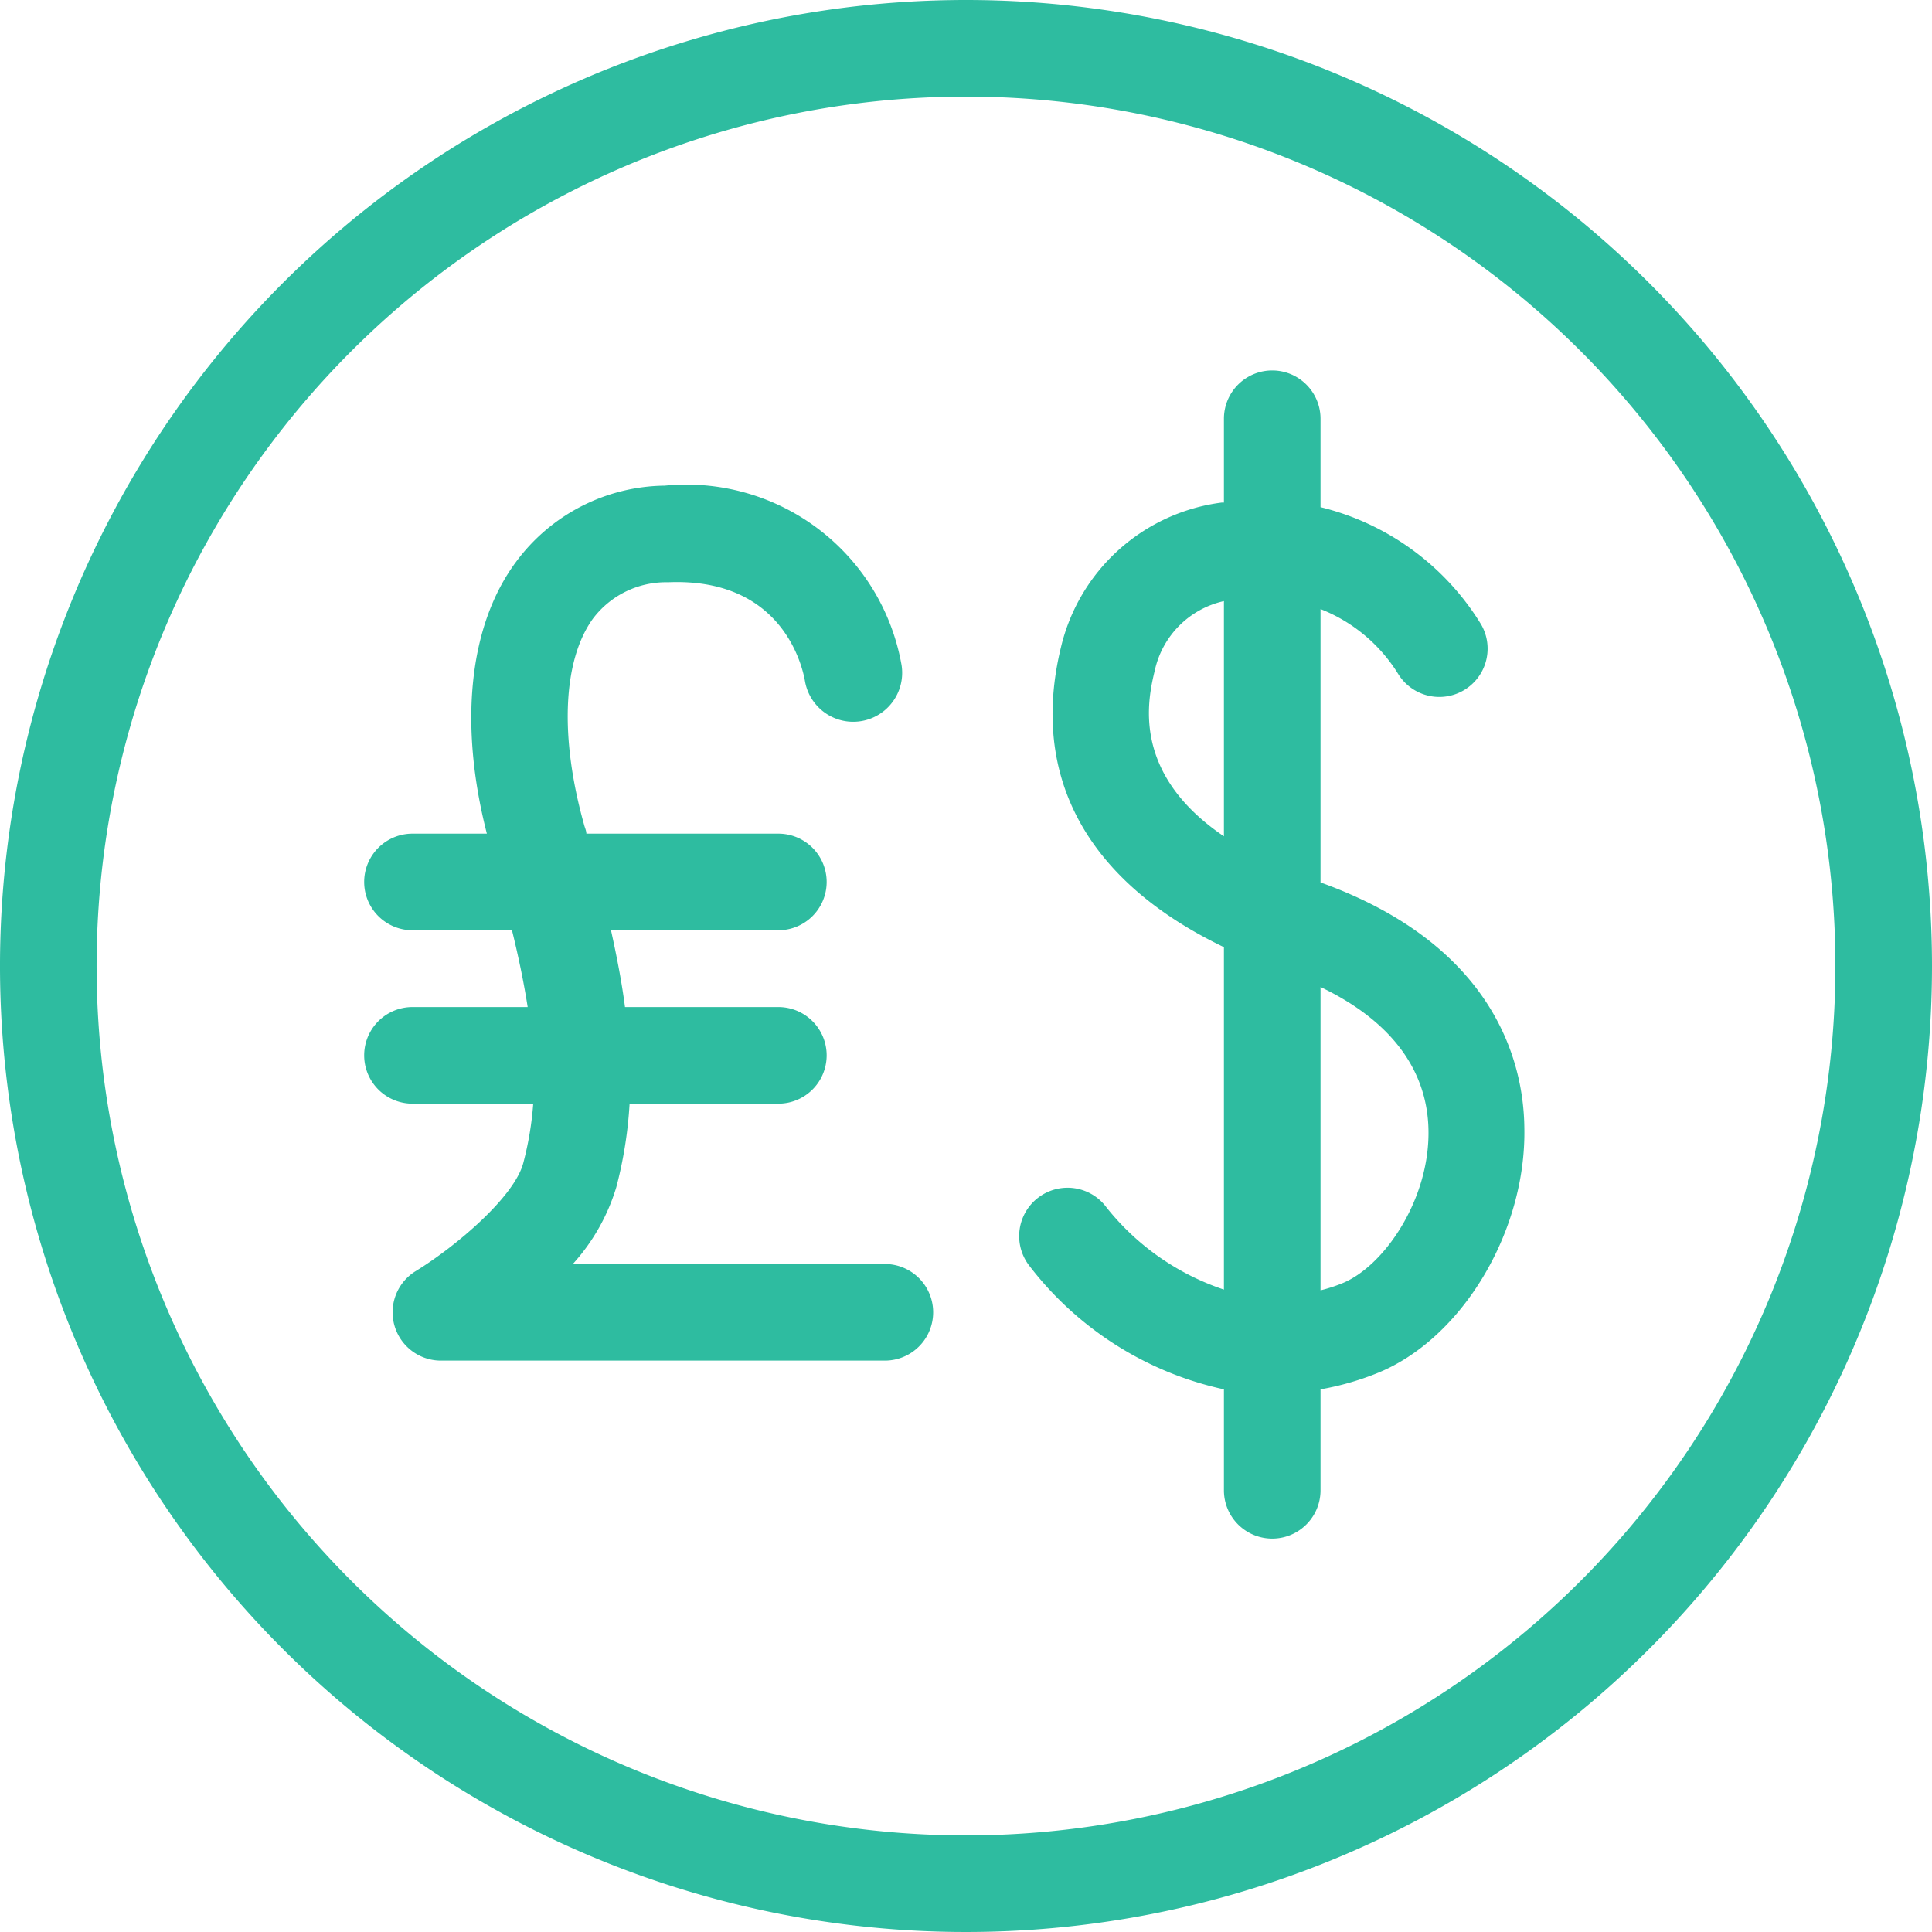
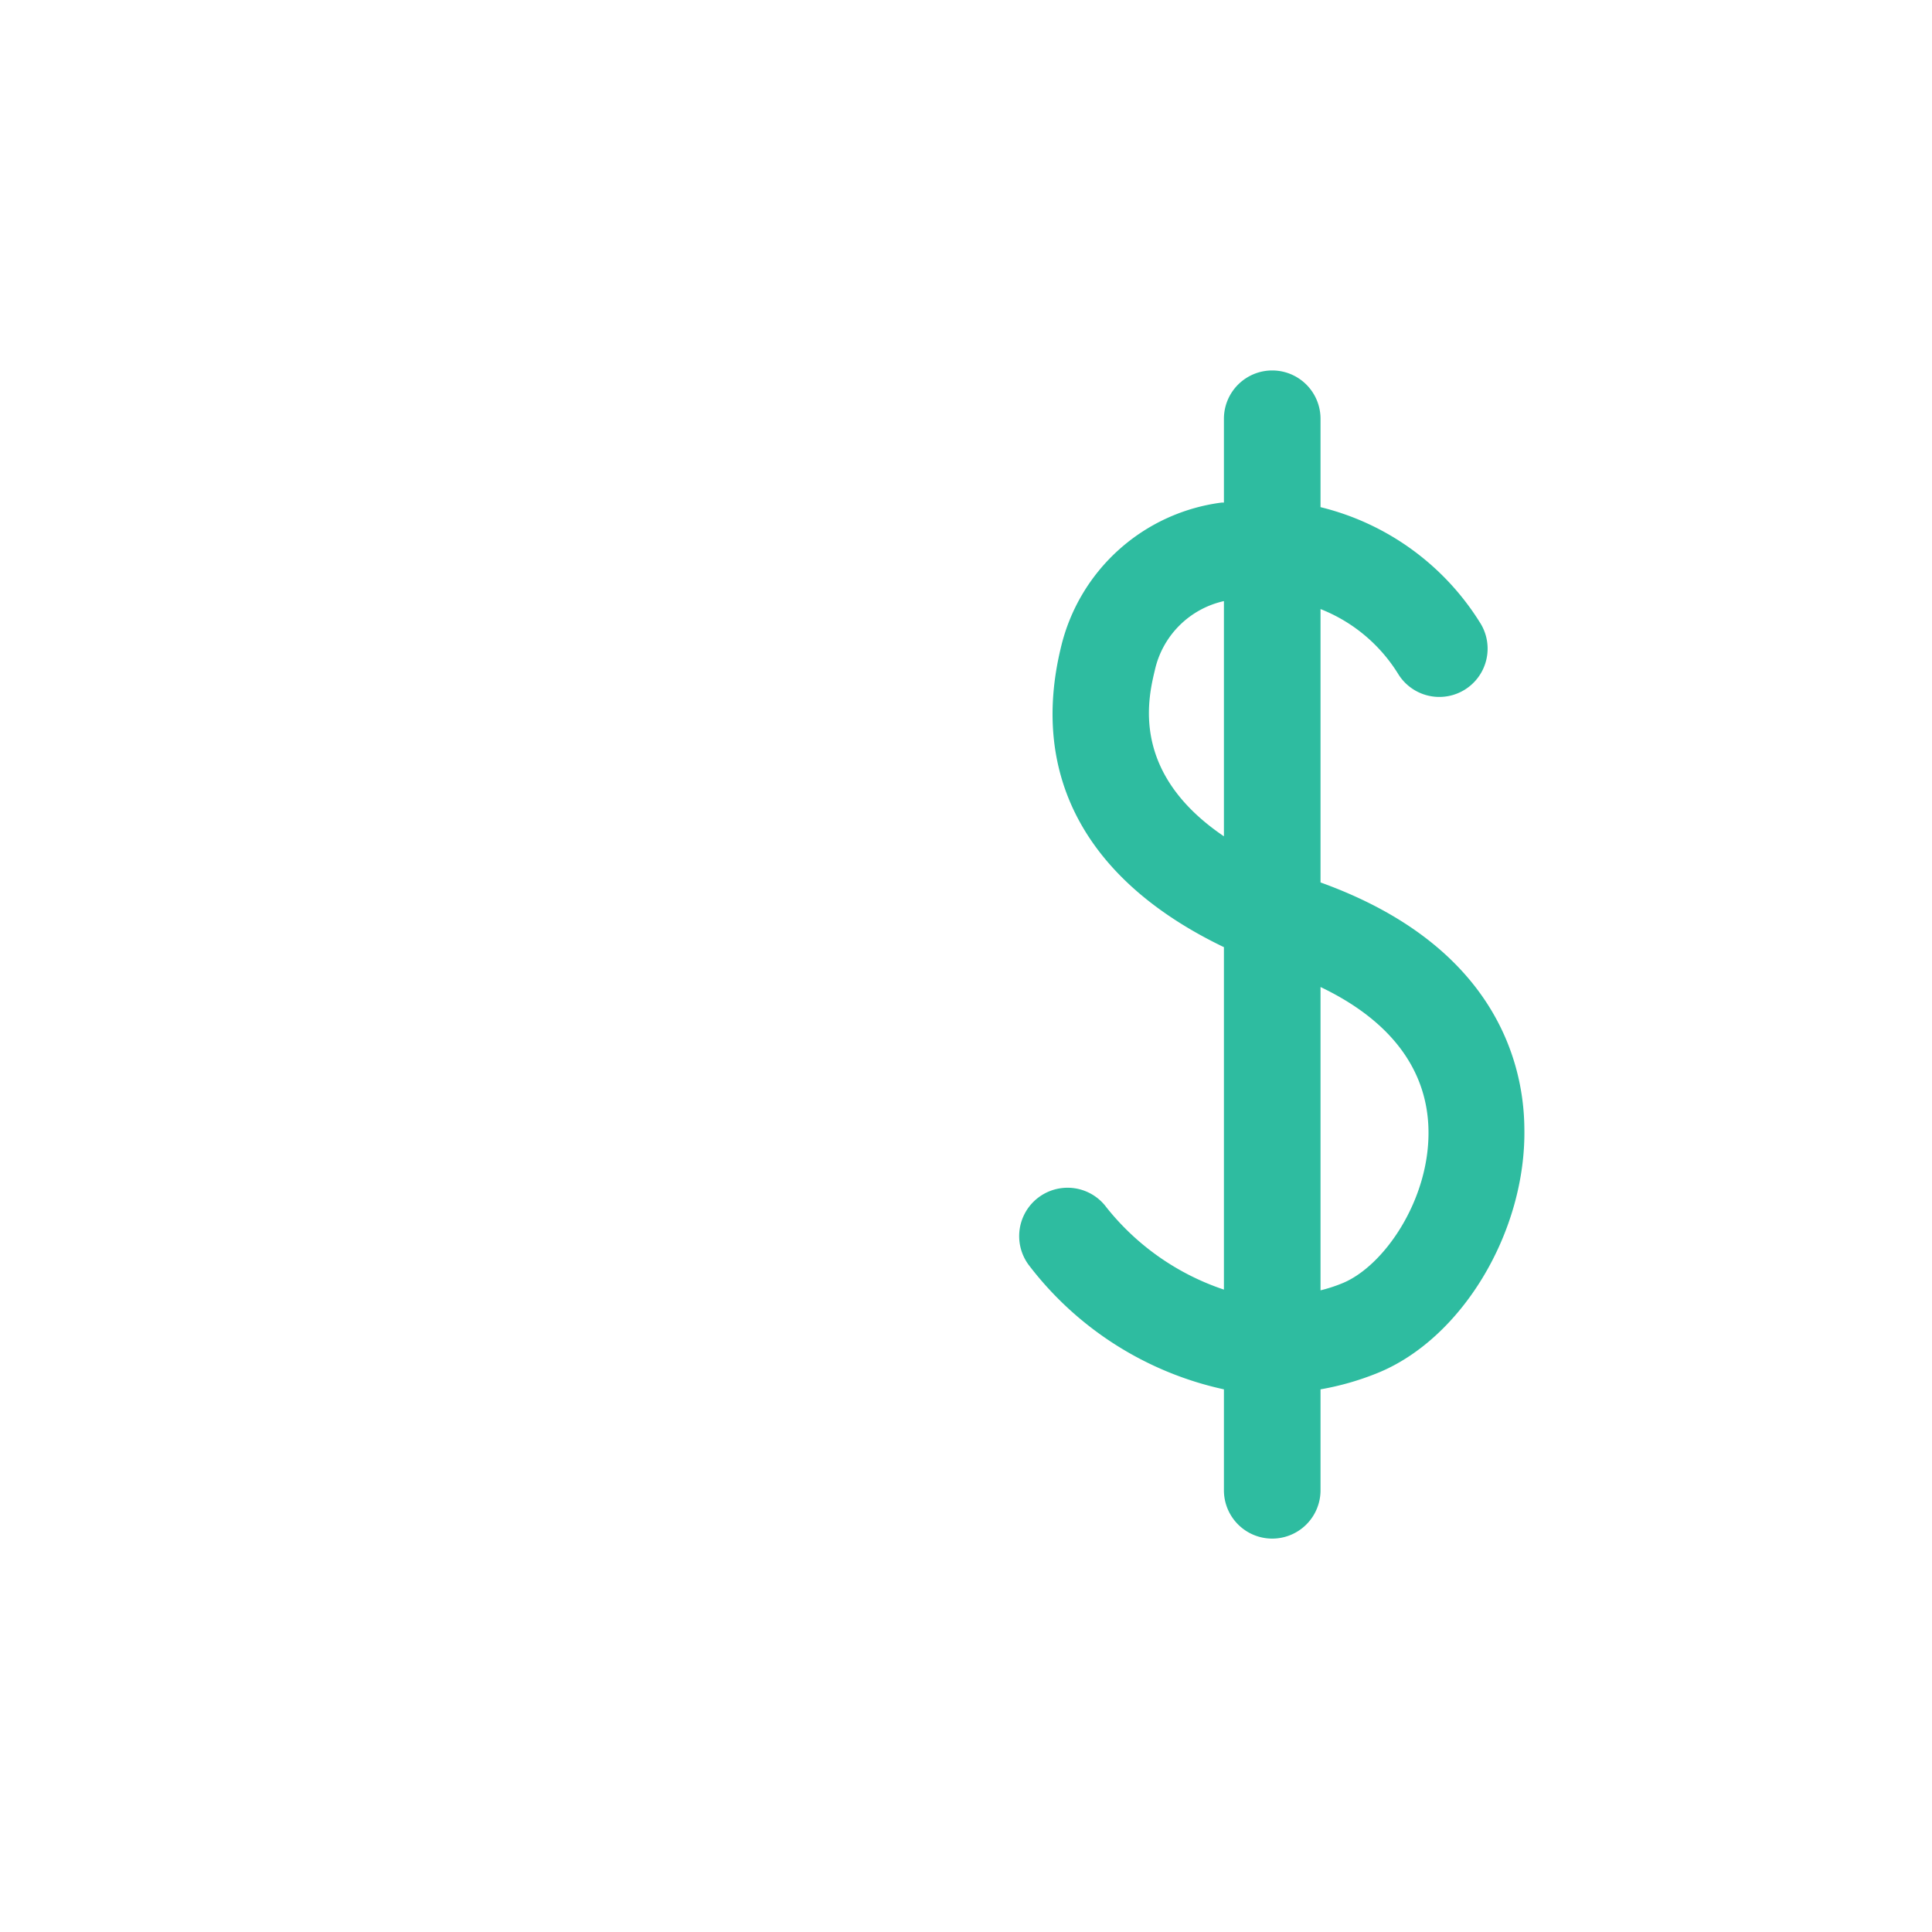
<svg xmlns="http://www.w3.org/2000/svg" viewBox="0 0 80 80">
  <defs>
    <style>.cls-1{fill:#2ebca0;}</style>
  </defs>
  <title>Asset 40</title>
  <g id="Layer_2" data-name="Layer 2">
    <g id="Layer_1-2" data-name="Layer 1">
-       <path class="cls-1" d="M40,0A40,40,0,1,0,80,40,40,40,0,0,0,40,0Zm0,76A36,36,0,1,1,76,40,36,36,0,0,1,40,76Z" />
-       <path class="cls-1" d="M36.64,52.34H23.72a8.32,8.32,0,0,0,1.8-3.18,17.57,17.57,0,0,0,.55-3.46h6.16a2,2,0,1,0,0-4H25.88c-.13-1-.32-2-.58-3.18h6.93a2,2,0,0,0,0-4H24.28c0-.13-.07-.26-.1-.39-1-3.58-.89-6.76.37-8.51a3.79,3.79,0,0,1,3.11-1.51c4.66-.2,5.54,3.36,5.67,4.08a2,2,0,0,0,4-.66,9.05,9.05,0,0,0-9.8-7.42,7.76,7.76,0,0,0-6.18,3.18C19.41,25.92,19,30,20.16,34.52H17.08a2,2,0,1,0,0,4H21.2c.29,1.18.5,2.22.65,3.18H17.08a2,2,0,1,0,0,4h5a13.48,13.48,0,0,1-.41,2.45c-.37,1.42-2.82,3.48-4.45,4.48a2,2,0,0,0,1.06,3.71H36.64a2,2,0,0,0,0-4Z" />
      <path class="cls-1" d="M54.68,36.54V25.22a6.64,6.64,0,0,1,3.23,2.71,2,2,0,0,0,3.41-2.09A10.8,10.8,0,0,0,54.68,21V17.34a2,2,0,1,0-4,0v3.47h-.09a7.87,7.87,0,0,0-6.66,6c-1.3,5.36,1.09,9.69,6.75,12.41V53.4A10.45,10.45,0,0,1,45.82,50a2,2,0,0,0-3.23,2.37,13.87,13.87,0,0,0,8.09,5.16v4.18a2,2,0,0,0,4,0V57.53A11.56,11.56,0,0,0,57,56.87c3.52-1.4,6.21-5.87,6.12-10.18C63.09,44,61.9,39.14,54.68,36.54Zm-6.86-8.79a3.77,3.77,0,0,1,2.86-2.86v9.74C46.8,32,47.54,28.92,47.82,27.75Zm7.73,25.4a6.26,6.26,0,0,1-.87.28V40.87c2.87,1.37,4.42,3.39,4.47,5.91C59.21,49.67,57.3,52.46,55.55,53.15Z" />
    </g>
  </g>
</svg>